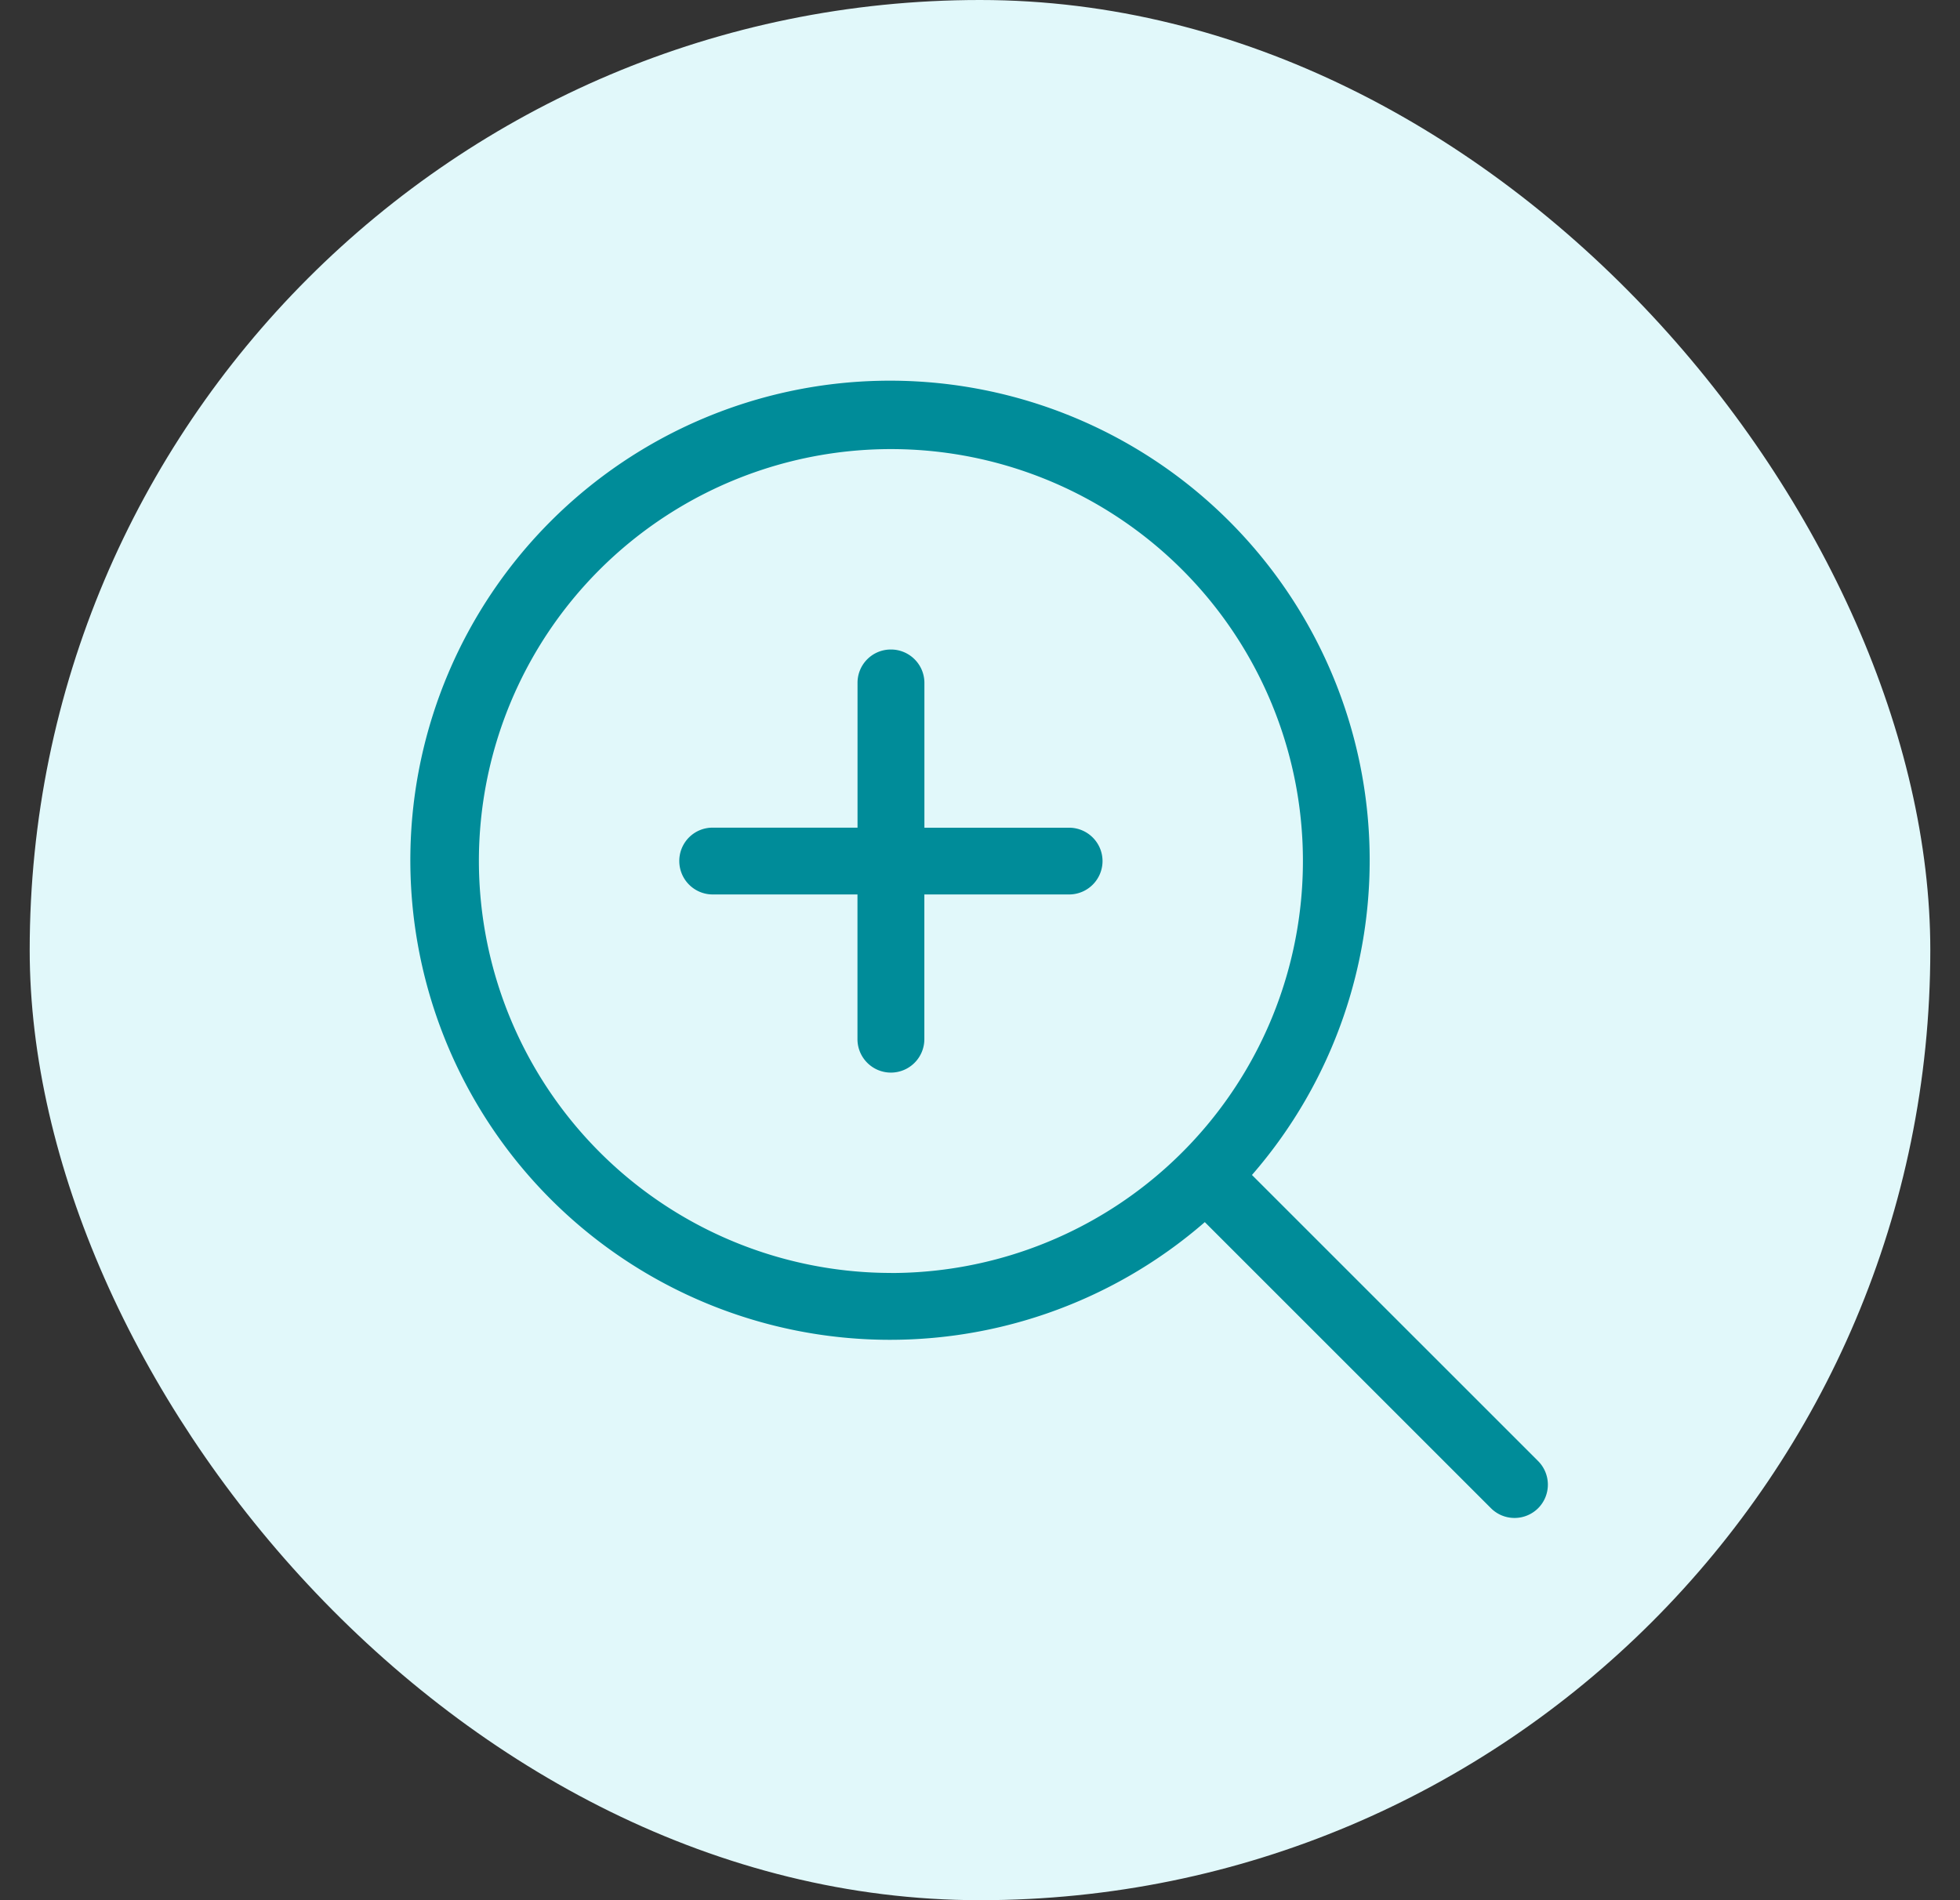
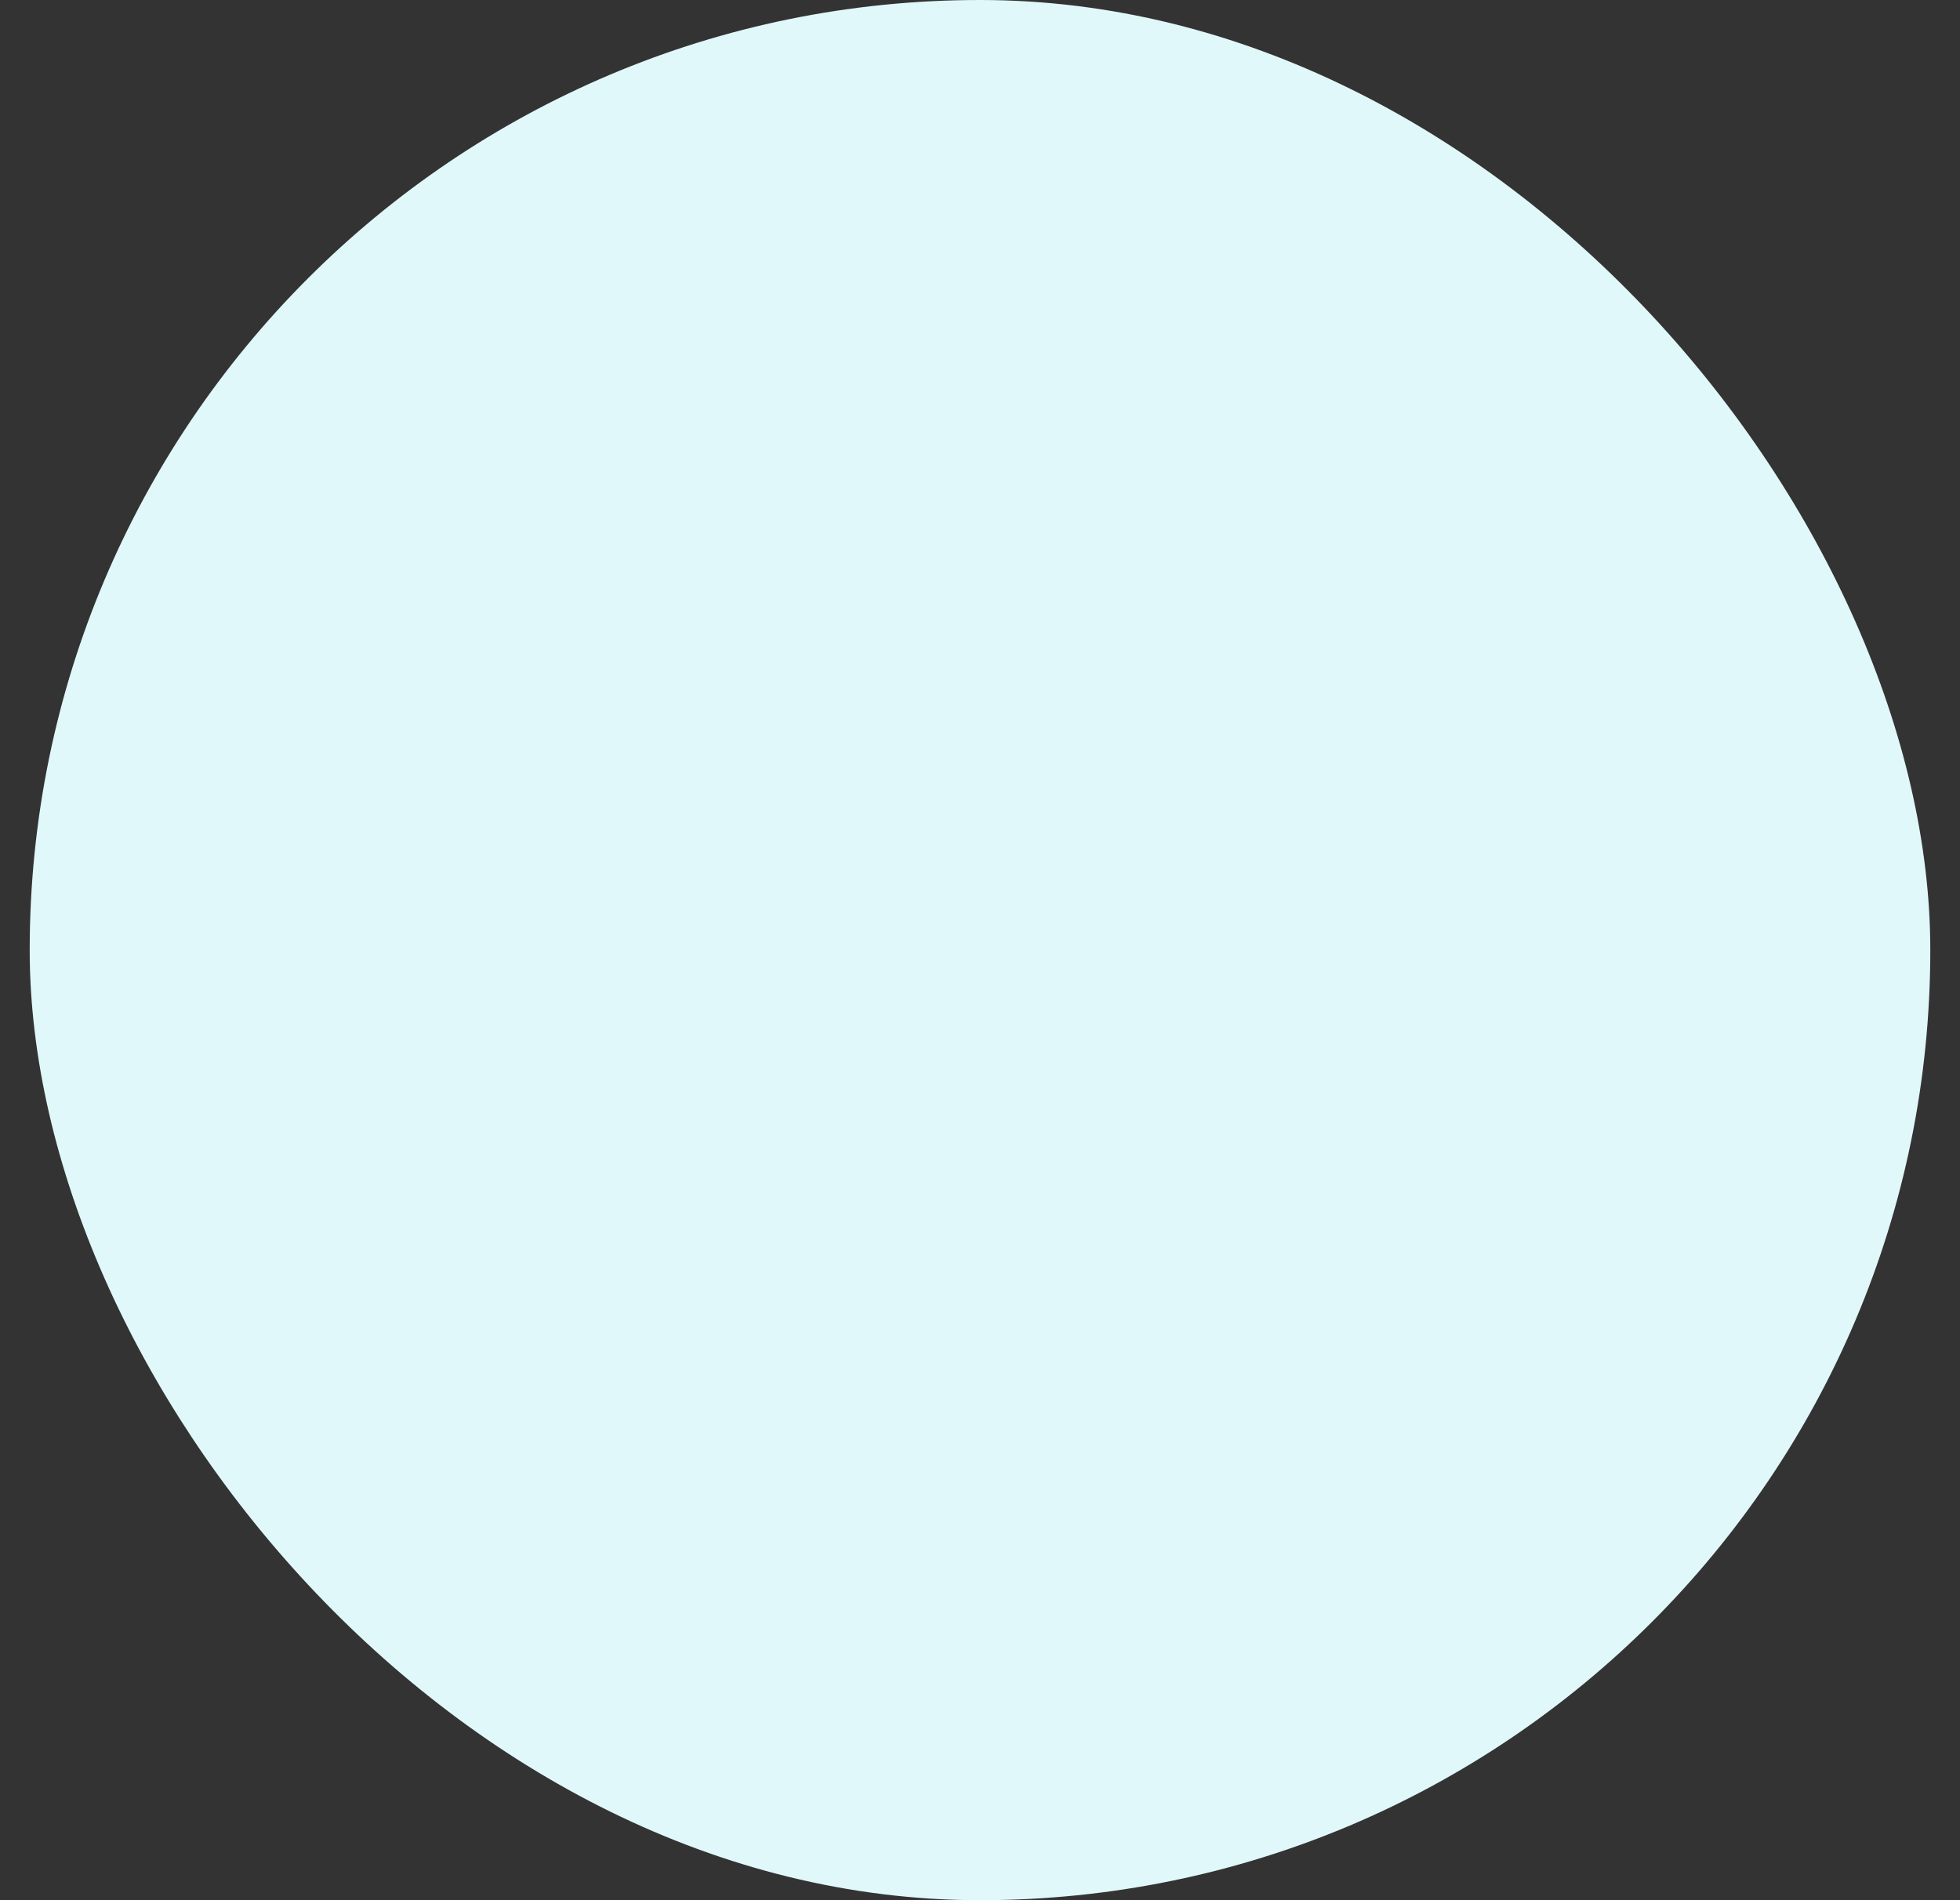
<svg xmlns="http://www.w3.org/2000/svg" width="33" height="32" fill="none">
  <rect width="100%" height="100%" fill="#333333" stroke="none" />
  <rect x=".5" width="32" height="32" rx="16" fill="#e1f8fa" />
-   <path d="M18.563 14.5c0 .149-.059.292-.165.398s-.249.165-.398.165h-2.437V17.5c0 .149-.059.292-.165.398s-.249.165-.398.165-.292-.059-.398-.165-.165-.249-.165-.398v-2.437H12c-.149 0-.292-.059-.398-.165s-.165-.249-.165-.398a.56.56 0 0 1 .563-.562h2.438V11.5a.56.56 0 0 1 .563-.562c.149 0 .292.059.398.165s.165.248.165.398v2.438H18c.149 0 .292.059.398.165s.165.248.165.398zm7.335 10.898c-.105.105-.248.165-.398.165s-.292-.059-.398-.165l-4.817-4.817c-1.58 1.374-3.631 2.08-5.721 1.971s-4.057-1.026-5.485-2.557-2.205-3.556-2.169-5.649.884-4.09 2.364-5.57 3.477-2.328 5.57-2.364 4.118.741 5.649 2.169 2.448 3.394 2.557 5.485-.597 4.142-1.971 5.721l4.817 4.817c.105.105.165.248.165.398s-.059.292-.165.398zM15 21.438a6.94 6.94 0 0 0 6.409-4.283c.525-1.268.662-2.663.395-4.008a6.94 6.94 0 0 0-5.451-5.451 6.94 6.94 0 0 0-7.122 2.95A6.94 6.94 0 0 0 8.063 14.5c.002 1.839.734 3.602 2.034 4.903s3.064 2.032 4.903 2.034z" fill="#008c99" />
</svg>